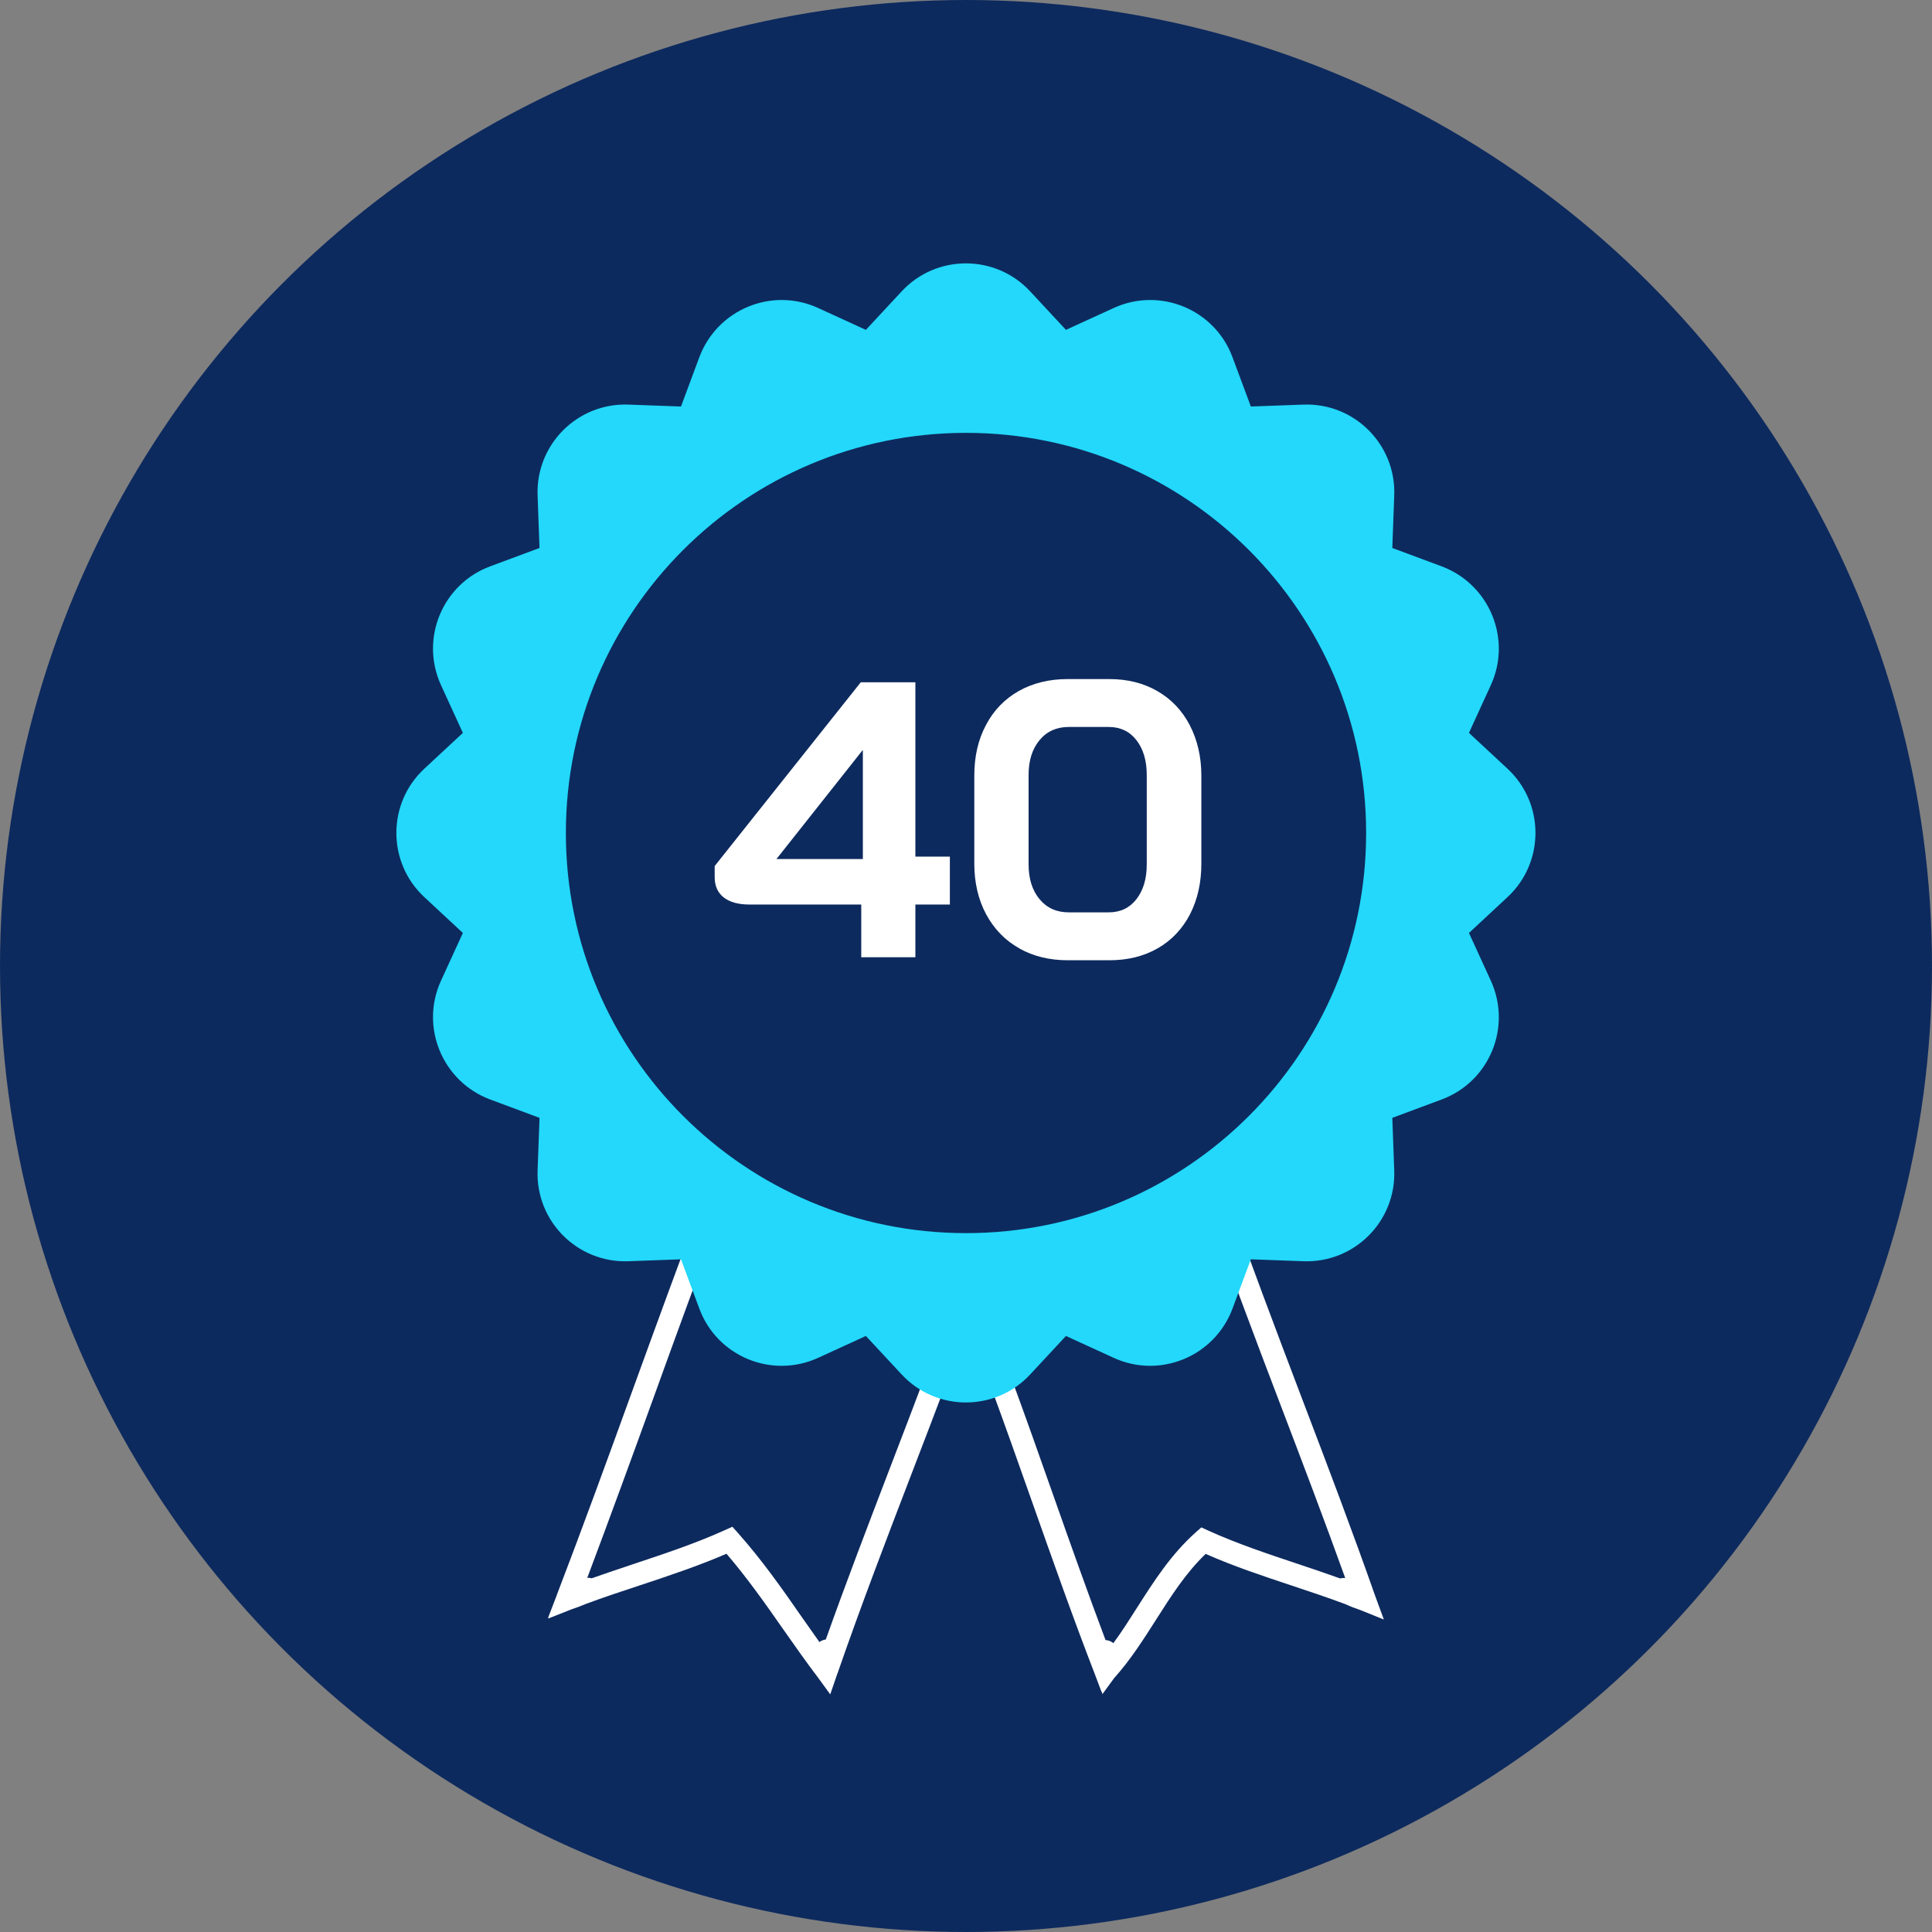
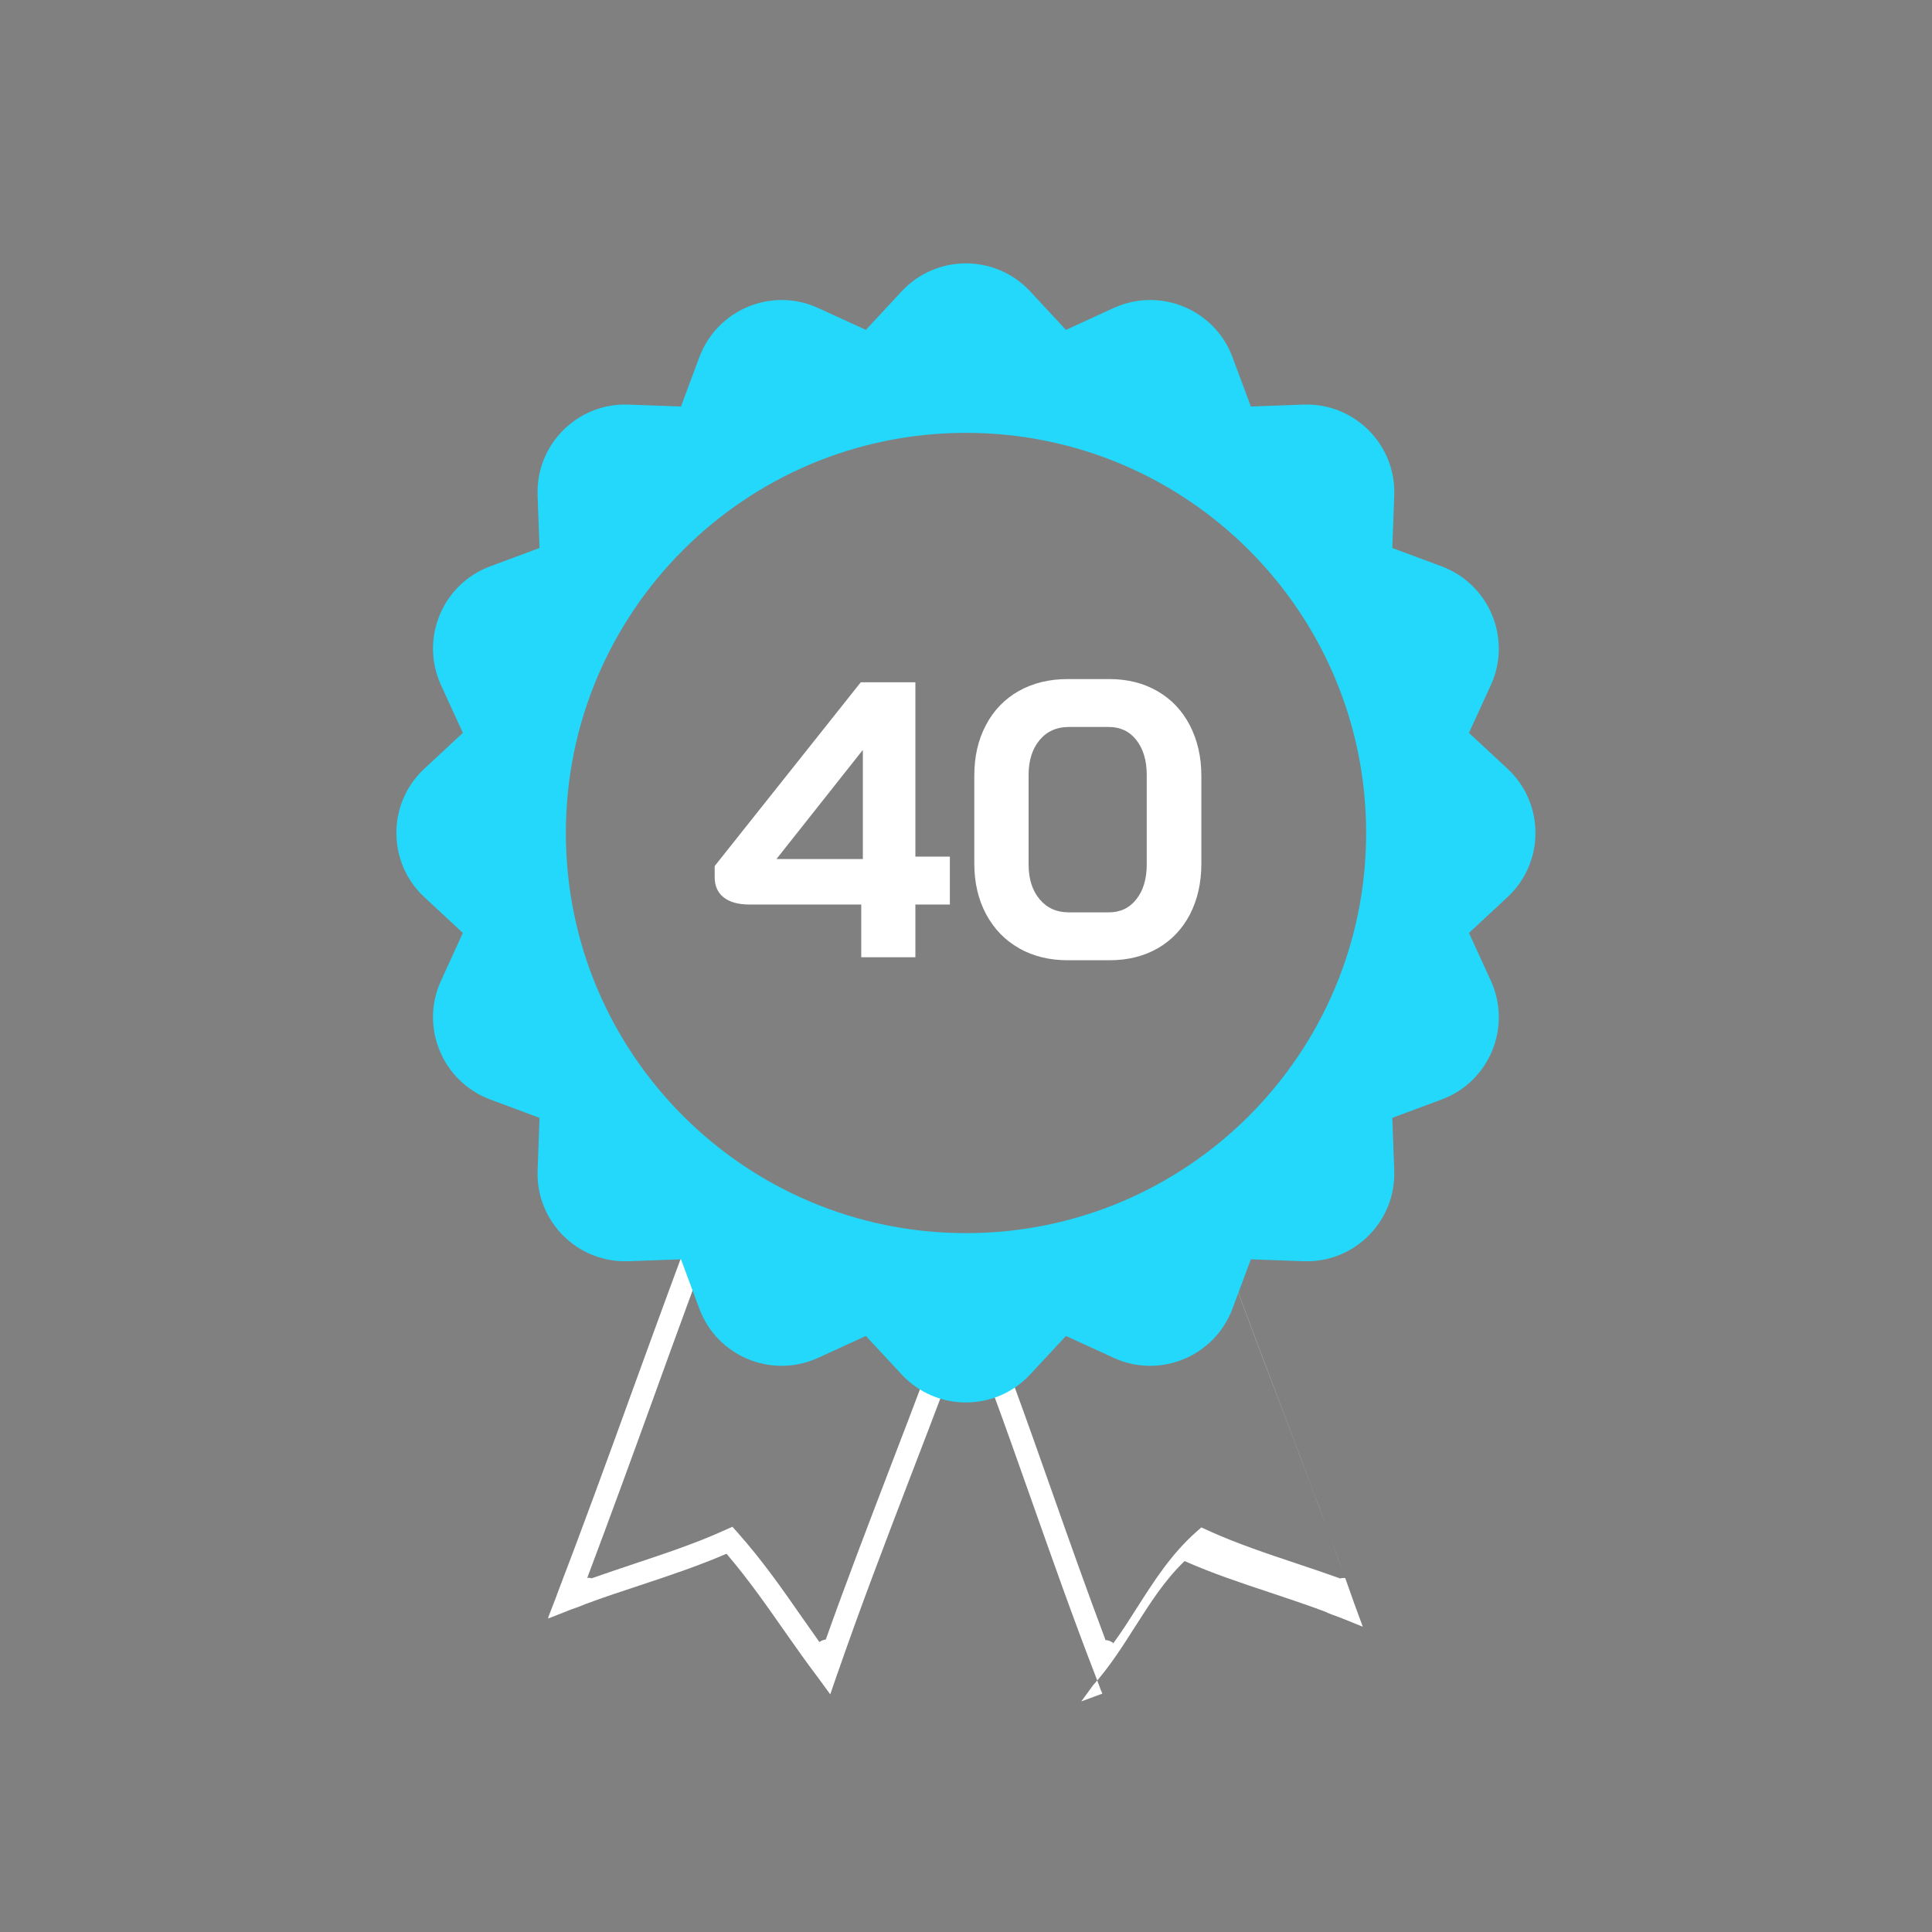
<svg xmlns="http://www.w3.org/2000/svg" id="Layer_1" data-name="Layer 1" viewBox="0 0 121 121">
  <rect x="0" y="0" width="121" height="121" fill="#808080" stroke="none" />
  <defs>
    <style>
      .cls-1 {
        fill: #23d8fa;
      }

      .cls-1, .cls-2, .cls-3 {
        stroke-width: 0px;
      }

      .cls-2 {
        fill: #0d2a5e;
      }

      .cls-3 {
        fill: #fff;
      }
    </style>
  </defs>
-   <circle class="cls-2" cx="60.5" cy="60.5" r="60.5" />
  <g>
    <path class="cls-3" d="M52,106.12l-.78-1.07c-.73-.96-1.41-1.93-2.14-2.97-1.11-1.59-2.26-3.23-3.58-4.77-1.76.76-3.61,1.38-5.4,1.97-1.12.37-2.27.75-3.4,1.17-.26.11-.57.23-.93.35l-1.44.57.02-.06h-.02s.54-1.4.54-1.4c0,0,0,0,0-.01,1.61-4.2,3.21-8.59,4.75-12.84,1.44-3.96,2.93-8.06,4.44-12.04l1.3.5c-1.51,3.97-3,8.06-4.43,12.02-1.35,3.73-2.75,7.56-4.15,11.28.05,0,.09,0,.13,0,.05,0,.1.02.14.03.88-.31,1.75-.6,2.61-.89,2.01-.67,3.91-1.3,5.74-2.13l.47-.21.34.38c1.52,1.71,2.79,3.52,4.01,5.28.37.53.74,1.05,1.1,1.56.12-.09.26-.14.4-.16,1.28-3.6,2.64-7.14,3.96-10.59,1.68-4.37,3.41-8.89,4.97-13.5l1.32.45c-1.56,4.63-3.3,9.16-4.99,13.55-1.5,3.91-3.05,7.96-4.47,12.05-.02.07-.05.15-.08.22l-.43,1.25Z" />
-     <path class="cls-3" d="M69.04,106.07l-.05-.13h-.01s-.4-1.06-.4-1.06c-1.39-3.59-2.68-7.25-3.93-10.79-1.69-4.79-3.44-9.74-5.43-14.54l1.29-.53c2,4.84,3.76,9.81,5.45,14.61,1.05,2.98,2.14,6.05,3.28,9.09.17,0,.34.07.49.19.54-.73,1.02-1.5,1.5-2.25,1.04-1.63,2.11-3.31,3.67-4.7l.34-.3.41.19c1.8.82,3.75,1.47,5.64,2.1.87.29,1.76.59,2.65.91.05-.02.1-.03.15-.03.05,0,.1,0,.16,0-1.28-3.56-2.64-7.14-3.96-10.6-1.7-4.46-3.45-9.07-5.01-13.62l1.32-.45c1.56,4.53,3.31,9.13,5,13.58,1.52,3.99,3.09,8.12,4.53,12.22l.54,1.47-1.44-.58c-.38-.13-.69-.25-.94-.37-1.14-.43-2.3-.81-3.43-1.19-1.78-.59-3.61-1.2-5.35-1.97-1.25,1.2-2.15,2.62-3.1,4.11-.79,1.24-1.6,2.52-2.64,3.68l-.73,1Z" />
+     <path class="cls-3" d="M69.04,106.07l-.05-.13h-.01s-.4-1.06-.4-1.06c-1.39-3.59-2.68-7.25-3.93-10.79-1.69-4.79-3.44-9.74-5.43-14.54l1.29-.53c2,4.84,3.76,9.81,5.45,14.61,1.05,2.98,2.14,6.05,3.28,9.09.17,0,.34.07.49.19.54-.73,1.02-1.5,1.5-2.25,1.04-1.63,2.11-3.31,3.67-4.7l.34-.3.41.19c1.8.82,3.75,1.47,5.64,2.1.87.29,1.76.59,2.65.91.05-.02.1-.03.15-.03.05,0,.1,0,.16,0-1.28-3.56-2.64-7.14-3.96-10.6-1.7-4.46-3.45-9.07-5.01-13.62c1.56,4.53,3.31,9.13,5,13.58,1.52,3.99,3.09,8.12,4.53,12.22l.54,1.47-1.44-.58c-.38-.13-.69-.25-.94-.37-1.14-.43-2.3-.81-3.43-1.19-1.78-.59-3.61-1.2-5.35-1.97-1.25,1.2-2.15,2.62-3.1,4.11-.79,1.24-1.6,2.52-2.64,3.68l-.73,1Z" />
    <path class="cls-1" d="M94.41,48.14l-2.41-2.24,1.37-2.99c1.33-2.9-.09-6.32-3.08-7.44l-3.09-1.15.12-3.29c.12-3.19-2.5-5.81-5.69-5.69l-3.29.12-1.15-3.09c-1.11-2.99-4.53-4.41-7.44-3.08l-2.99,1.37-2.24-2.41c-2.17-2.34-5.88-2.34-8.05,0l-2.24,2.41-2.99-1.37c-2.9-1.33-6.32.09-7.44,3.08l-1.15,3.09-3.29-.12c-3.19-.12-5.81,2.5-5.69,5.69l.12,3.29-3.09,1.15c-2.99,1.11-4.41,4.53-3.08,7.44l1.37,2.99-2.41,2.24c-2.34,2.17-2.34,5.88,0,8.05l2.41,2.24-1.37,2.99c-1.33,2.9.09,6.32,3.08,7.44l3.09,1.15-.12,3.29c-.12,3.19,2.5,5.81,5.69,5.69l3.29-.12,1.15,3.09c1.11,2.99,4.53,4.41,7.44,3.08l2.99-1.37,2.24,2.41c2.17,2.34,5.88,2.34,8.05,0l2.24-2.41,2.99,1.37c2.9,1.33,6.32-.09,7.44-3.08l1.15-3.09,3.29.12c3.19.12,5.81-2.5,5.69-5.69l-.12-3.29,3.09-1.15c2.99-1.11,4.41-4.53,3.08-7.44l-1.37-2.99,2.41-2.24c2.34-2.17,2.34-5.88,0-8.05ZM60.5,77.23c-13.84,0-25.06-11.22-25.06-25.06s11.22-25.06,25.06-25.06,25.06,11.22,25.06,25.06-11.22,25.06-25.06,25.06Z" />
    <g>
      <path class="cls-3" d="M53.94,56.65h-7.01c-.69,0-1.22-.15-1.6-.44-.38-.3-.57-.72-.57-1.28v-.69l9.15-11.51h3.42v10.92h2.16v3h-2.16v3.3h-3.39v-3.3ZM54.04,53.8v-6.81h-.02l-5.39,6.81h5.41Z" />
      <path class="cls-3" d="M63.83,59.39c-.89-.5-1.57-1.21-2.07-2.13-.49-.92-.74-1.98-.74-3.17v-5.51c0-1.2.24-2.25.73-3.17.48-.92,1.17-1.63,2.05-2.13.89-.5,1.91-.75,3.07-.75h2.61c1.13,0,2.13.25,3,.75.87.5,1.55,1.21,2.03,2.13.48.92.73,1.98.73,3.17v5.51c0,1.2-.24,2.25-.71,3.17-.48.92-1.15,1.63-2.02,2.13-.87.5-1.88.75-3.03.75h-2.61c-1.15,0-2.16-.25-3.05-.75ZM69.44,57.14c.72,0,1.3-.27,1.73-.82.43-.55.65-1.27.65-2.18v-5.61c0-.9-.22-1.63-.65-2.18-.43-.55-1.01-.82-1.73-.82h-2.51c-.75,0-1.36.27-1.82.82-.46.55-.69,1.28-.69,2.18v5.61c0,.9.23,1.63.69,2.18.46.55,1.07.82,1.82.82h2.51Z" />
    </g>
  </g>
</svg>